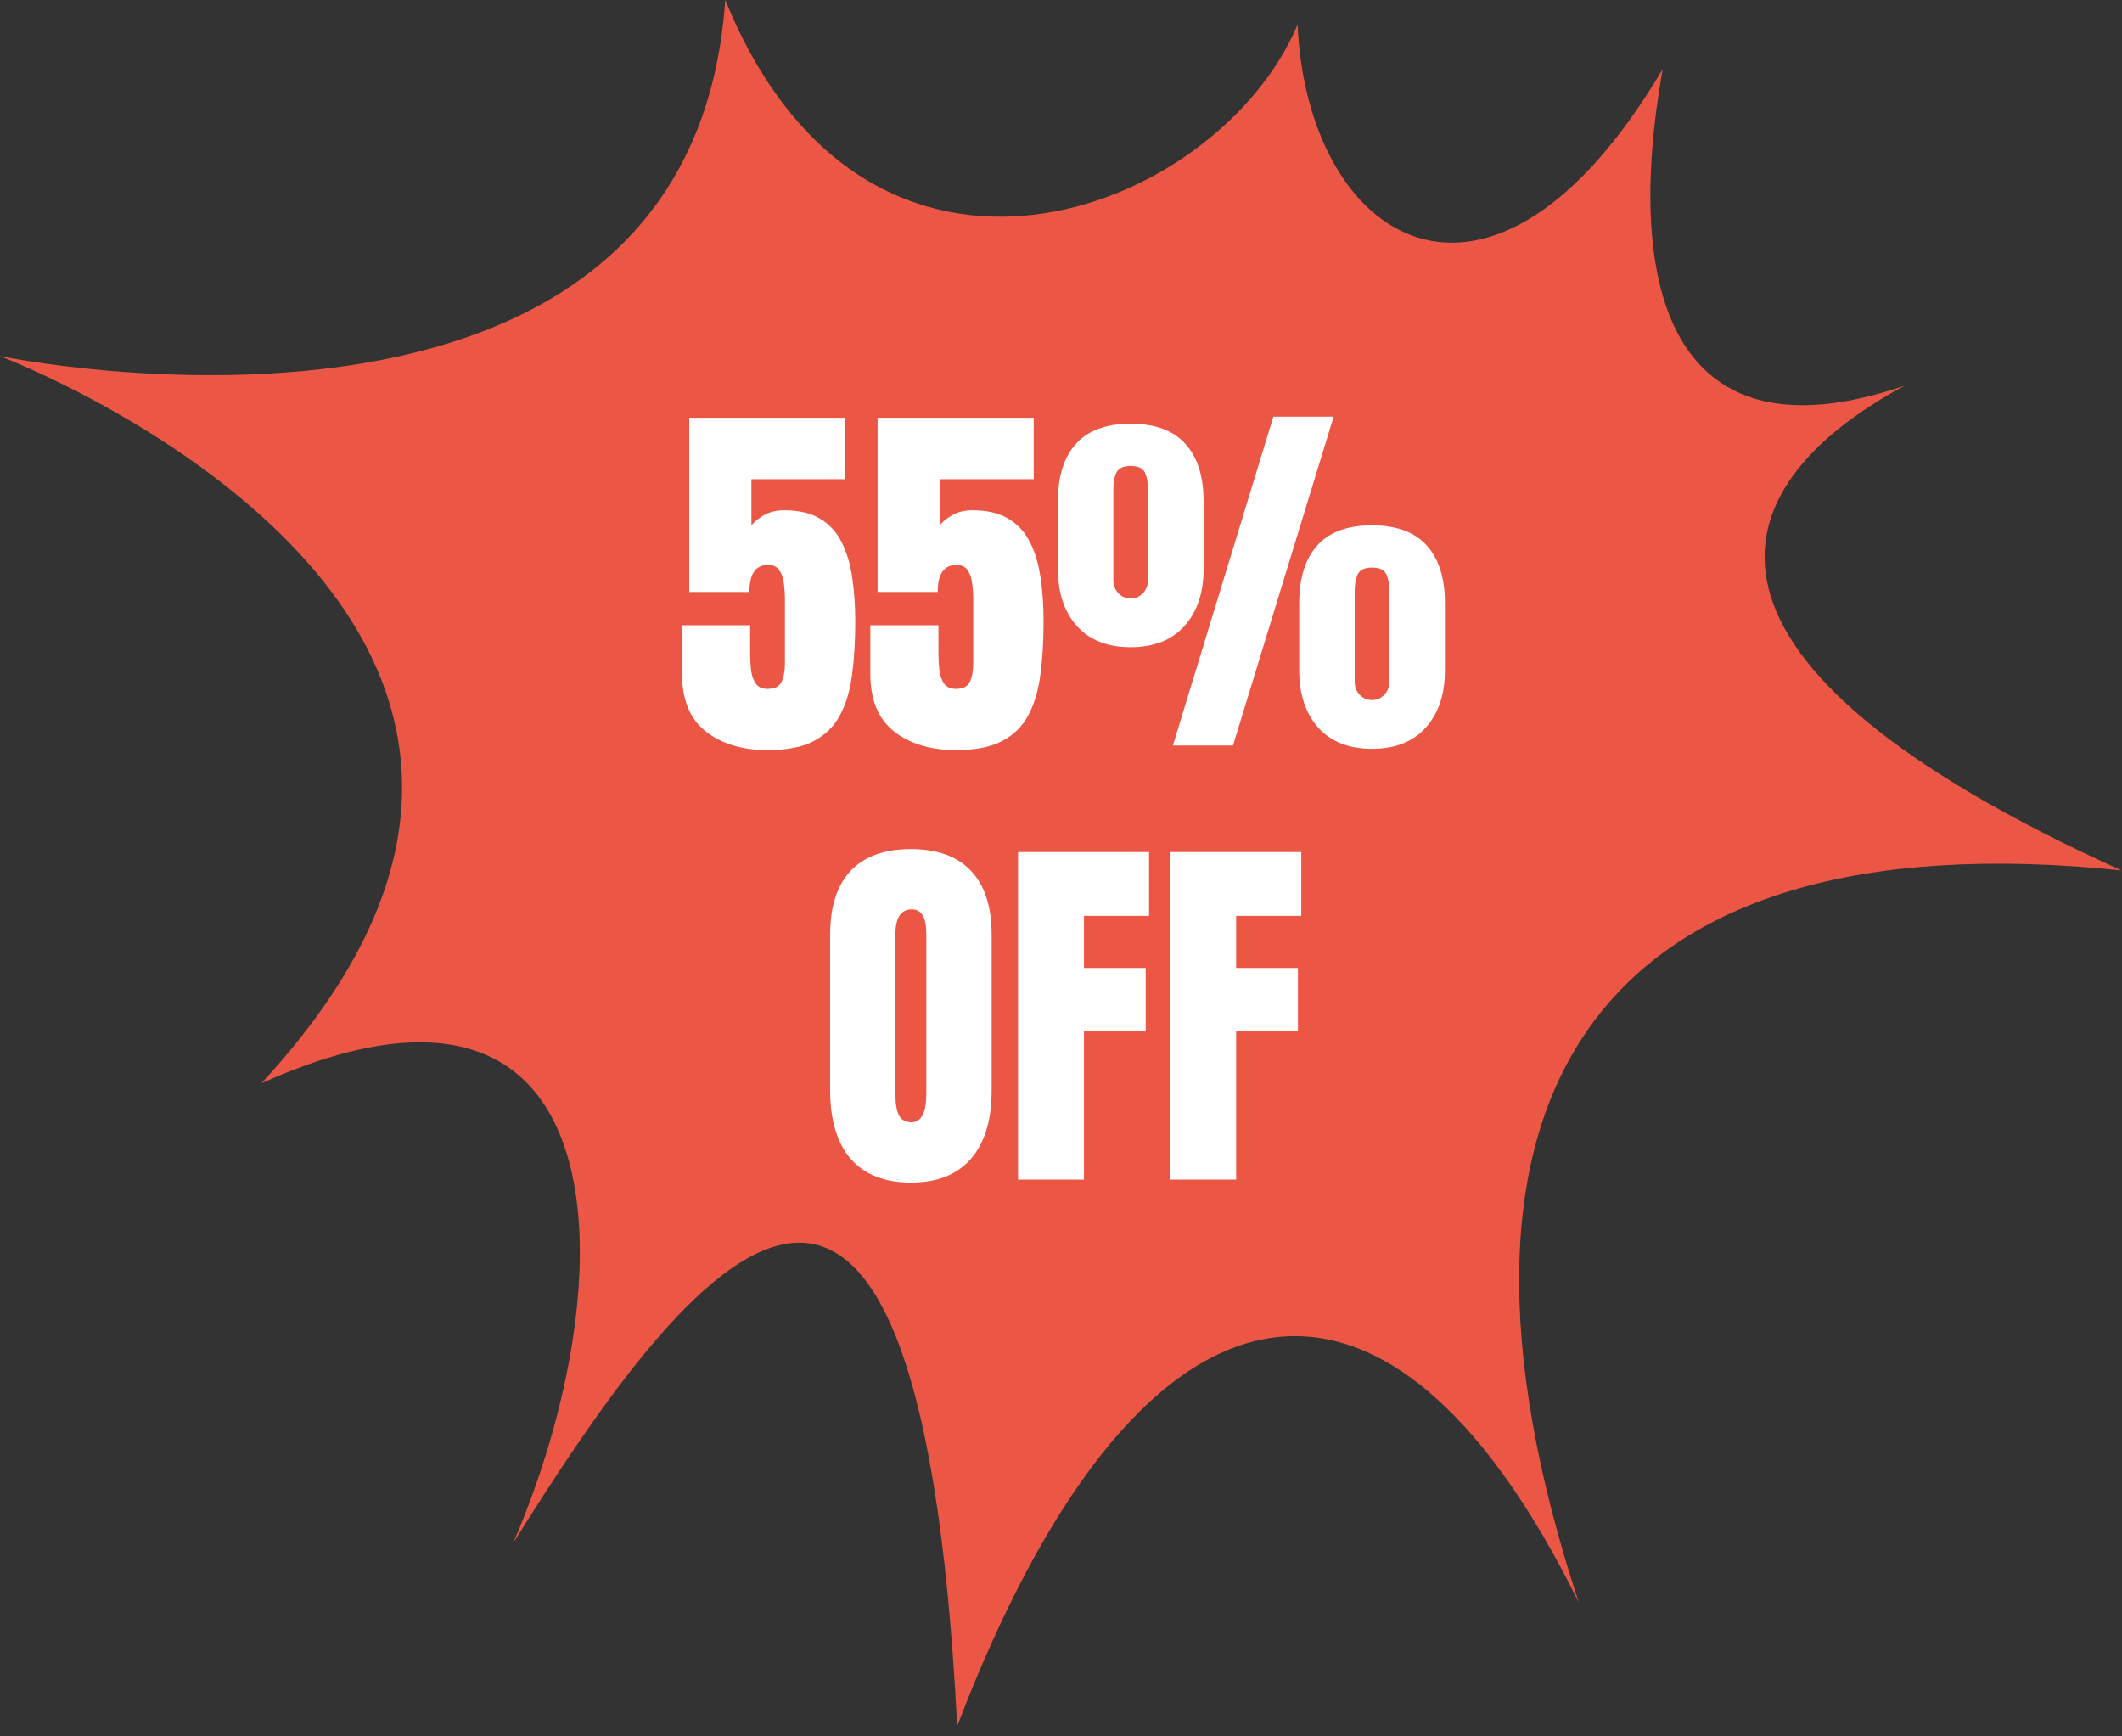
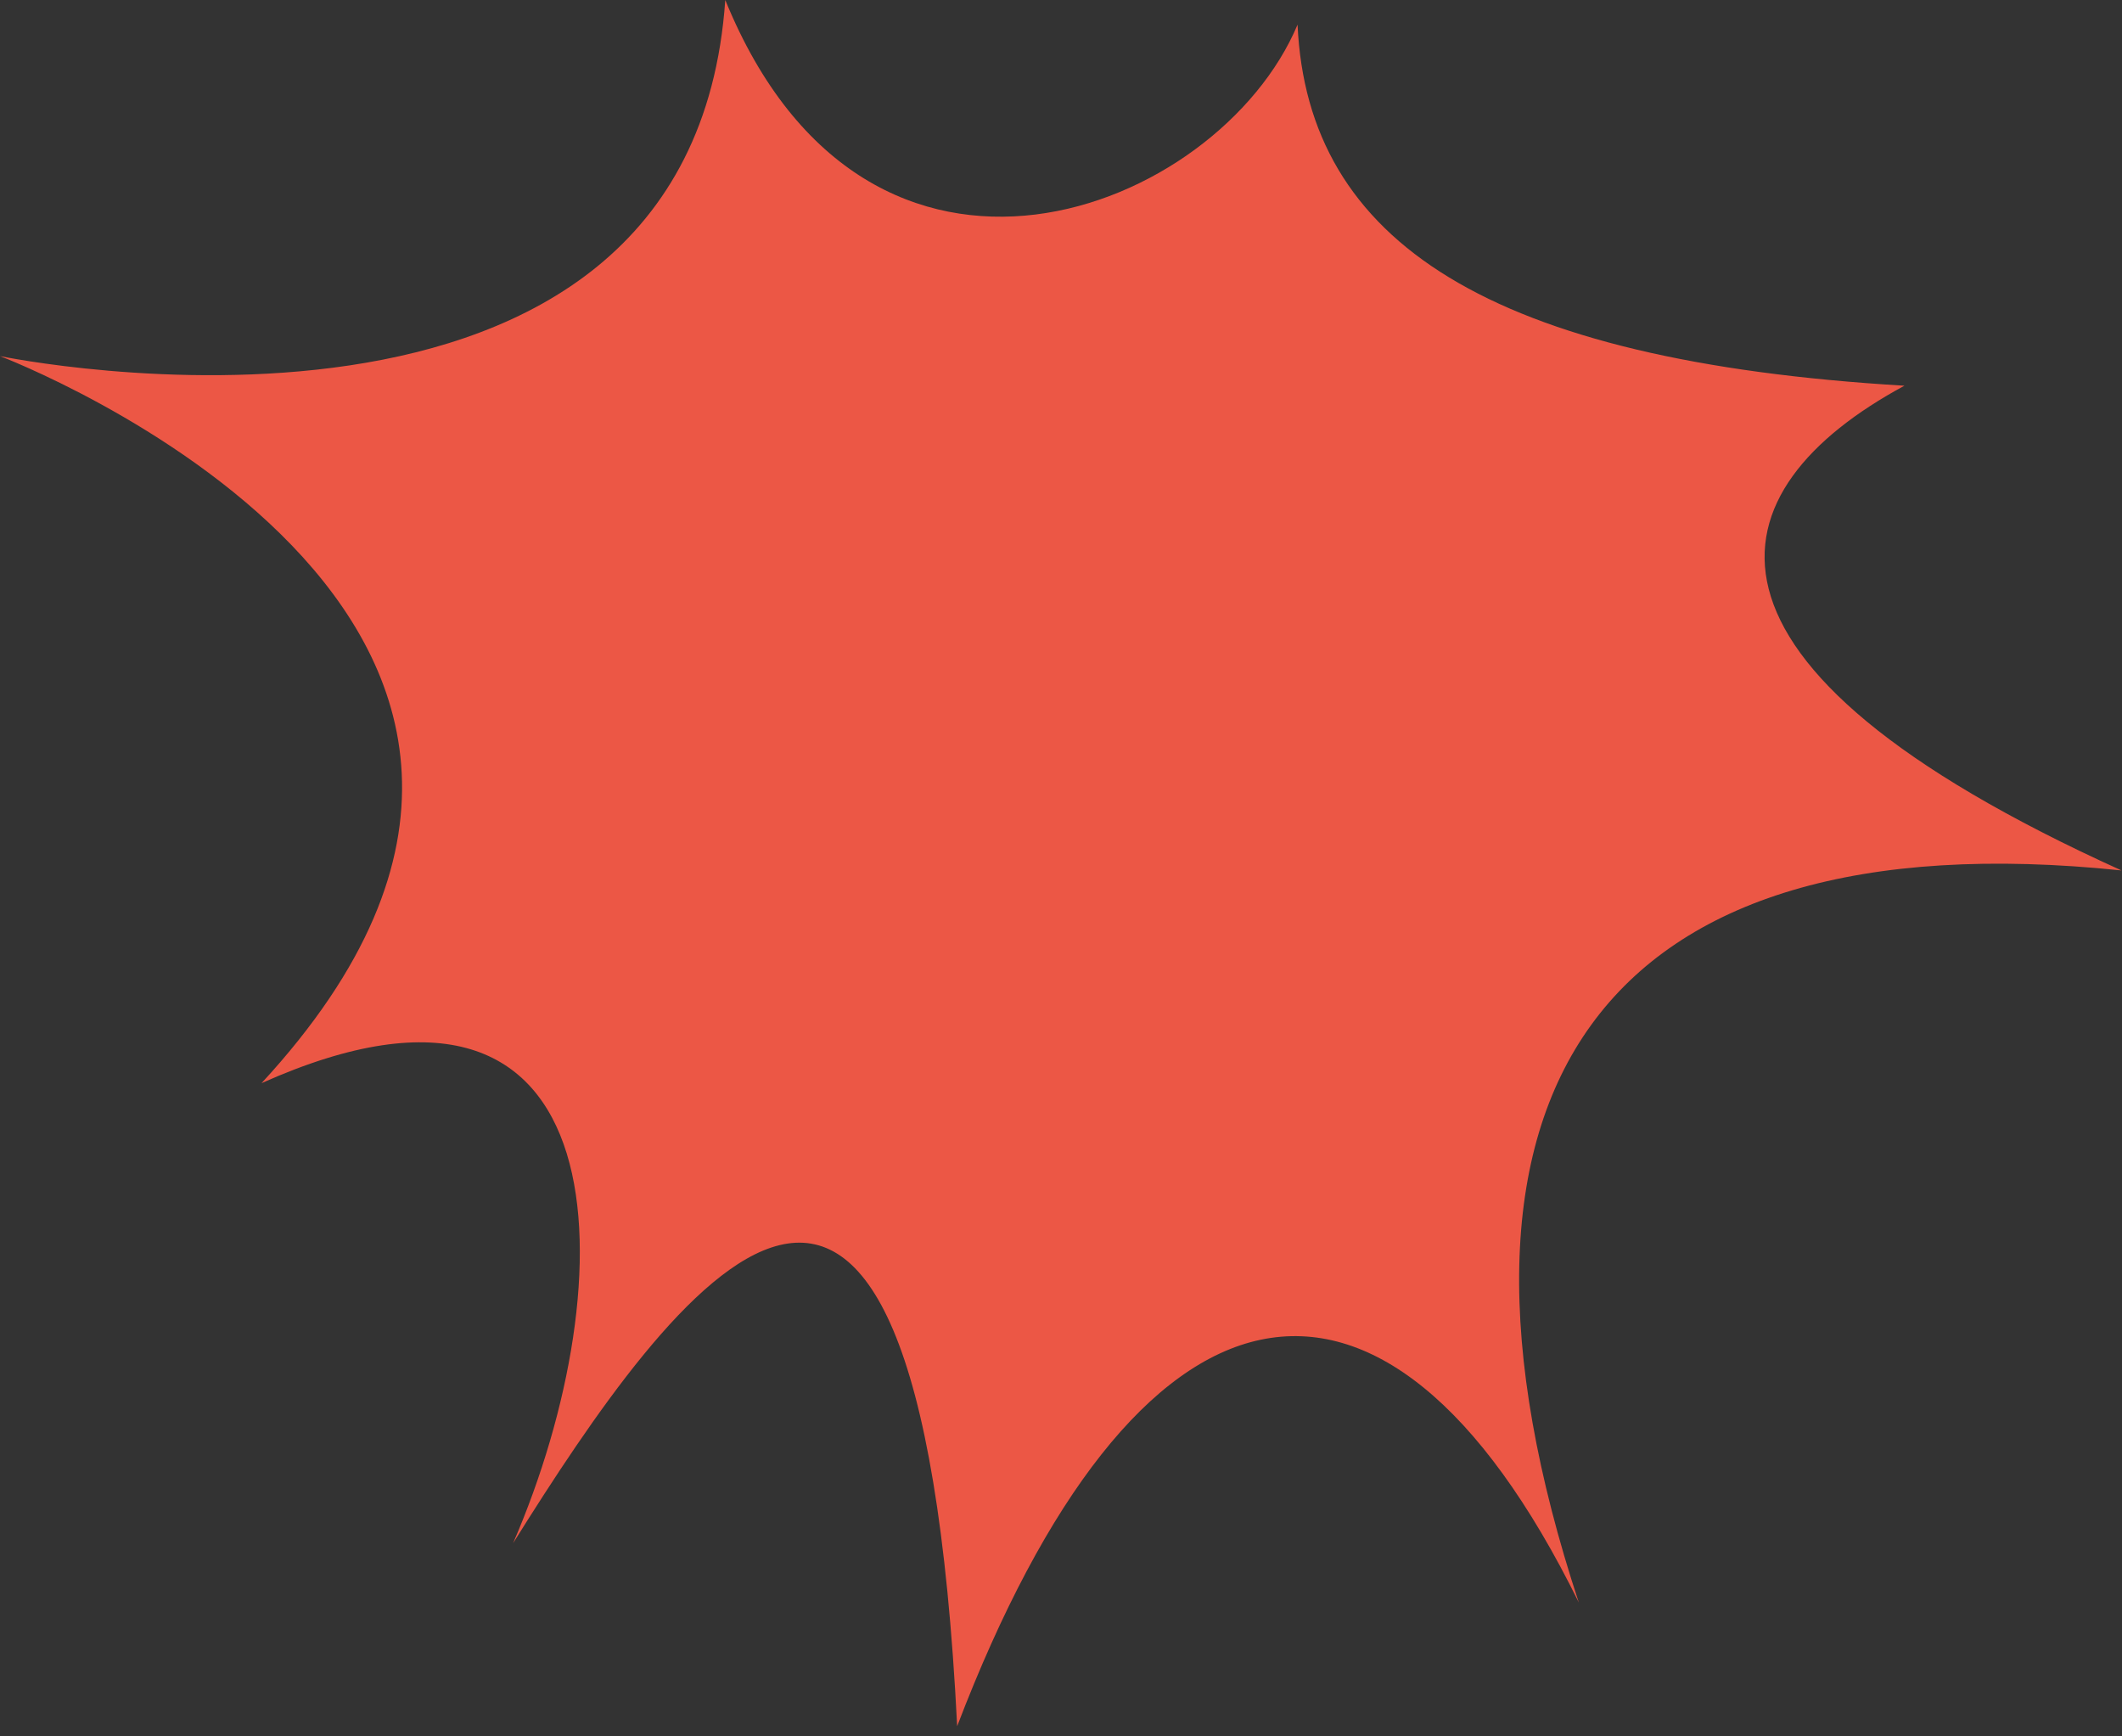
<svg xmlns="http://www.w3.org/2000/svg" width="88" height="72" viewBox="0 0 88 72" fill="none">
  <rect x="0" y="0" width="88" height="72" fill="#333333" stroke="none" />
-   <path d="M0 14.766C0 14.766 28.645 25.636 10.845 44.914C25.986 38.147 25.986 53.117 21.279 63.987C27.826 53.529 38.056 38.965 39.694 71.576C47.06 52.298 57.29 49.836 65.473 66.448C58.517 45.324 66.292 33.837 87.979 36.093C68.951 27.479 70.998 20.302 78.977 15.994C69.36 19.276 67.313 12.097 68.951 2.868C61.789 14.969 54.22 10.047 53.81 1.022C50.538 8.819 36.011 14.561 30.077 0C28.645 20.715 0 14.766 0 14.766Z" fill="#EC5745" />
-   <path d="M31.833 31.105C30.789 31.105 29.935 30.847 29.271 30.333C28.613 29.813 28.284 29.019 28.284 27.949V25.927H31.108V27.092C31.108 27.334 31.121 27.568 31.146 27.794C31.177 28.021 31.244 28.206 31.347 28.35C31.45 28.494 31.612 28.566 31.833 28.566C32.126 28.566 32.319 28.468 32.412 28.273C32.505 28.072 32.551 27.817 32.551 27.509V24.839C32.551 24.618 32.535 24.399 32.505 24.183C32.479 23.967 32.417 23.787 32.319 23.643C32.221 23.499 32.065 23.427 31.849 23.427C31.334 23.427 31.077 23.8 31.077 24.546H28.584V17.323H35.059V19.869H31.162V21.783C31.296 21.619 31.476 21.474 31.702 21.351C31.933 21.222 32.203 21.158 32.512 21.158C33.13 21.158 33.631 21.276 34.017 21.513C34.408 21.75 34.706 22.079 34.912 22.501C35.123 22.923 35.267 23.411 35.344 23.967C35.426 24.523 35.468 25.119 35.468 25.757C35.468 26.575 35.424 27.313 35.336 27.972C35.254 28.625 35.087 29.186 34.835 29.654C34.588 30.122 34.223 30.482 33.739 30.734C33.261 30.981 32.625 31.105 31.833 31.105ZM39.642 31.105C38.598 31.105 37.744 30.847 37.08 30.333C36.422 29.813 36.093 29.019 36.093 27.949V25.927H38.917V27.092C38.917 27.334 38.93 27.568 38.956 27.794C38.986 28.021 39.053 28.206 39.156 28.35C39.259 28.494 39.421 28.566 39.642 28.566C39.935 28.566 40.128 28.468 40.221 28.273C40.314 28.072 40.36 27.817 40.36 27.509V24.839C40.36 24.618 40.344 24.399 40.314 24.183C40.288 23.967 40.226 23.787 40.128 23.643C40.031 23.499 39.874 23.427 39.658 23.427C39.143 23.427 38.886 23.8 38.886 24.546H36.394V17.323H42.868V19.869H38.971V21.783C39.105 21.619 39.285 21.474 39.511 21.351C39.742 21.222 40.013 21.158 40.321 21.158C40.939 21.158 41.44 21.276 41.826 21.513C42.217 21.75 42.515 22.079 42.721 22.501C42.932 22.923 43.076 23.411 43.153 23.967C43.236 24.523 43.277 25.119 43.277 25.757C43.277 26.575 43.233 27.313 43.145 27.972C43.063 28.625 42.896 29.186 42.644 29.654C42.397 30.122 42.032 30.482 41.548 30.734C41.07 30.981 40.434 31.105 39.642 31.105ZM48.64 30.912L52.806 17.277H55.307L51.132 30.912H48.64ZM46.888 26.837C45.931 26.837 45.188 26.544 44.658 25.958C44.133 25.366 43.871 24.579 43.871 23.596V20.795C43.871 19.756 44.12 18.959 44.619 18.403C45.118 17.848 45.875 17.57 46.888 17.57C47.901 17.57 48.658 17.848 49.157 18.403C49.661 18.959 49.913 19.756 49.913 20.795V23.596C49.913 24.579 49.648 25.366 49.118 25.958C48.593 26.544 47.85 26.837 46.888 26.837ZM46.888 24.816C47.089 24.816 47.258 24.744 47.397 24.6C47.536 24.45 47.606 24.268 47.606 24.052V20.302C47.606 19.998 47.562 19.759 47.474 19.584C47.387 19.409 47.191 19.322 46.888 19.322C46.59 19.322 46.394 19.412 46.301 19.592C46.214 19.767 46.17 20.003 46.17 20.302V24.052C46.17 24.268 46.24 24.45 46.379 24.6C46.518 24.744 46.687 24.816 46.888 24.816ZM56.896 31.051C55.939 31.051 55.196 30.757 54.666 30.171C54.142 29.579 53.879 28.792 53.879 27.81V25.009C53.879 23.97 54.129 23.172 54.628 22.616C55.127 22.061 55.883 21.783 56.896 21.783C57.91 21.783 58.666 22.061 59.165 22.616C59.669 23.172 59.921 23.97 59.921 25.009V27.81C59.921 28.792 59.656 29.579 59.126 30.171C58.602 30.757 57.858 31.051 56.896 31.051ZM56.896 29.029C57.097 29.029 57.267 28.957 57.406 28.813C57.544 28.664 57.614 28.481 57.614 28.265V24.515C57.614 24.211 57.57 23.972 57.483 23.797C57.395 23.622 57.2 23.535 56.896 23.535C56.598 23.535 56.402 23.625 56.31 23.805C56.222 23.98 56.179 24.216 56.179 24.515V28.265C56.179 28.481 56.248 28.664 56.387 28.813C56.526 28.957 56.696 29.029 56.896 29.029ZM37.775 49.035C36.689 49.035 35.859 48.709 35.282 48.055C34.711 47.397 34.426 46.448 34.426 45.208V38.757C34.426 37.594 34.709 36.712 35.275 36.11C35.846 35.508 36.679 35.207 37.775 35.207C38.871 35.207 39.701 35.508 40.267 36.11C40.838 36.712 41.124 37.594 41.124 38.757V45.208C41.124 46.448 40.836 47.397 40.26 48.055C39.688 48.709 38.86 49.035 37.775 49.035ZM37.798 46.535C38.209 46.535 38.415 46.136 38.415 45.339V38.711C38.415 38.042 38.215 37.707 37.813 37.707C37.361 37.707 37.134 38.05 37.134 38.734V45.354C37.134 45.776 37.186 46.08 37.289 46.265C37.392 46.445 37.561 46.535 37.798 46.535ZM42.219 48.912V35.331H47.652V37.977H44.951V40.138H47.513V42.754H44.951V48.912H42.219ZM48.532 48.912V35.331H53.964V37.977H51.263V40.138H53.825V42.754H51.263V48.912H48.532Z" fill="white" />
+   <path d="M0 14.766C0 14.766 28.645 25.636 10.845 44.914C25.986 38.147 25.986 53.117 21.279 63.987C27.826 53.529 38.056 38.965 39.694 71.576C47.06 52.298 57.29 49.836 65.473 66.448C58.517 45.324 66.292 33.837 87.979 36.093C68.951 27.479 70.998 20.302 78.977 15.994C61.789 14.969 54.22 10.047 53.81 1.022C50.538 8.819 36.011 14.561 30.077 0C28.645 20.715 0 14.766 0 14.766Z" fill="#EC5745" />
</svg>